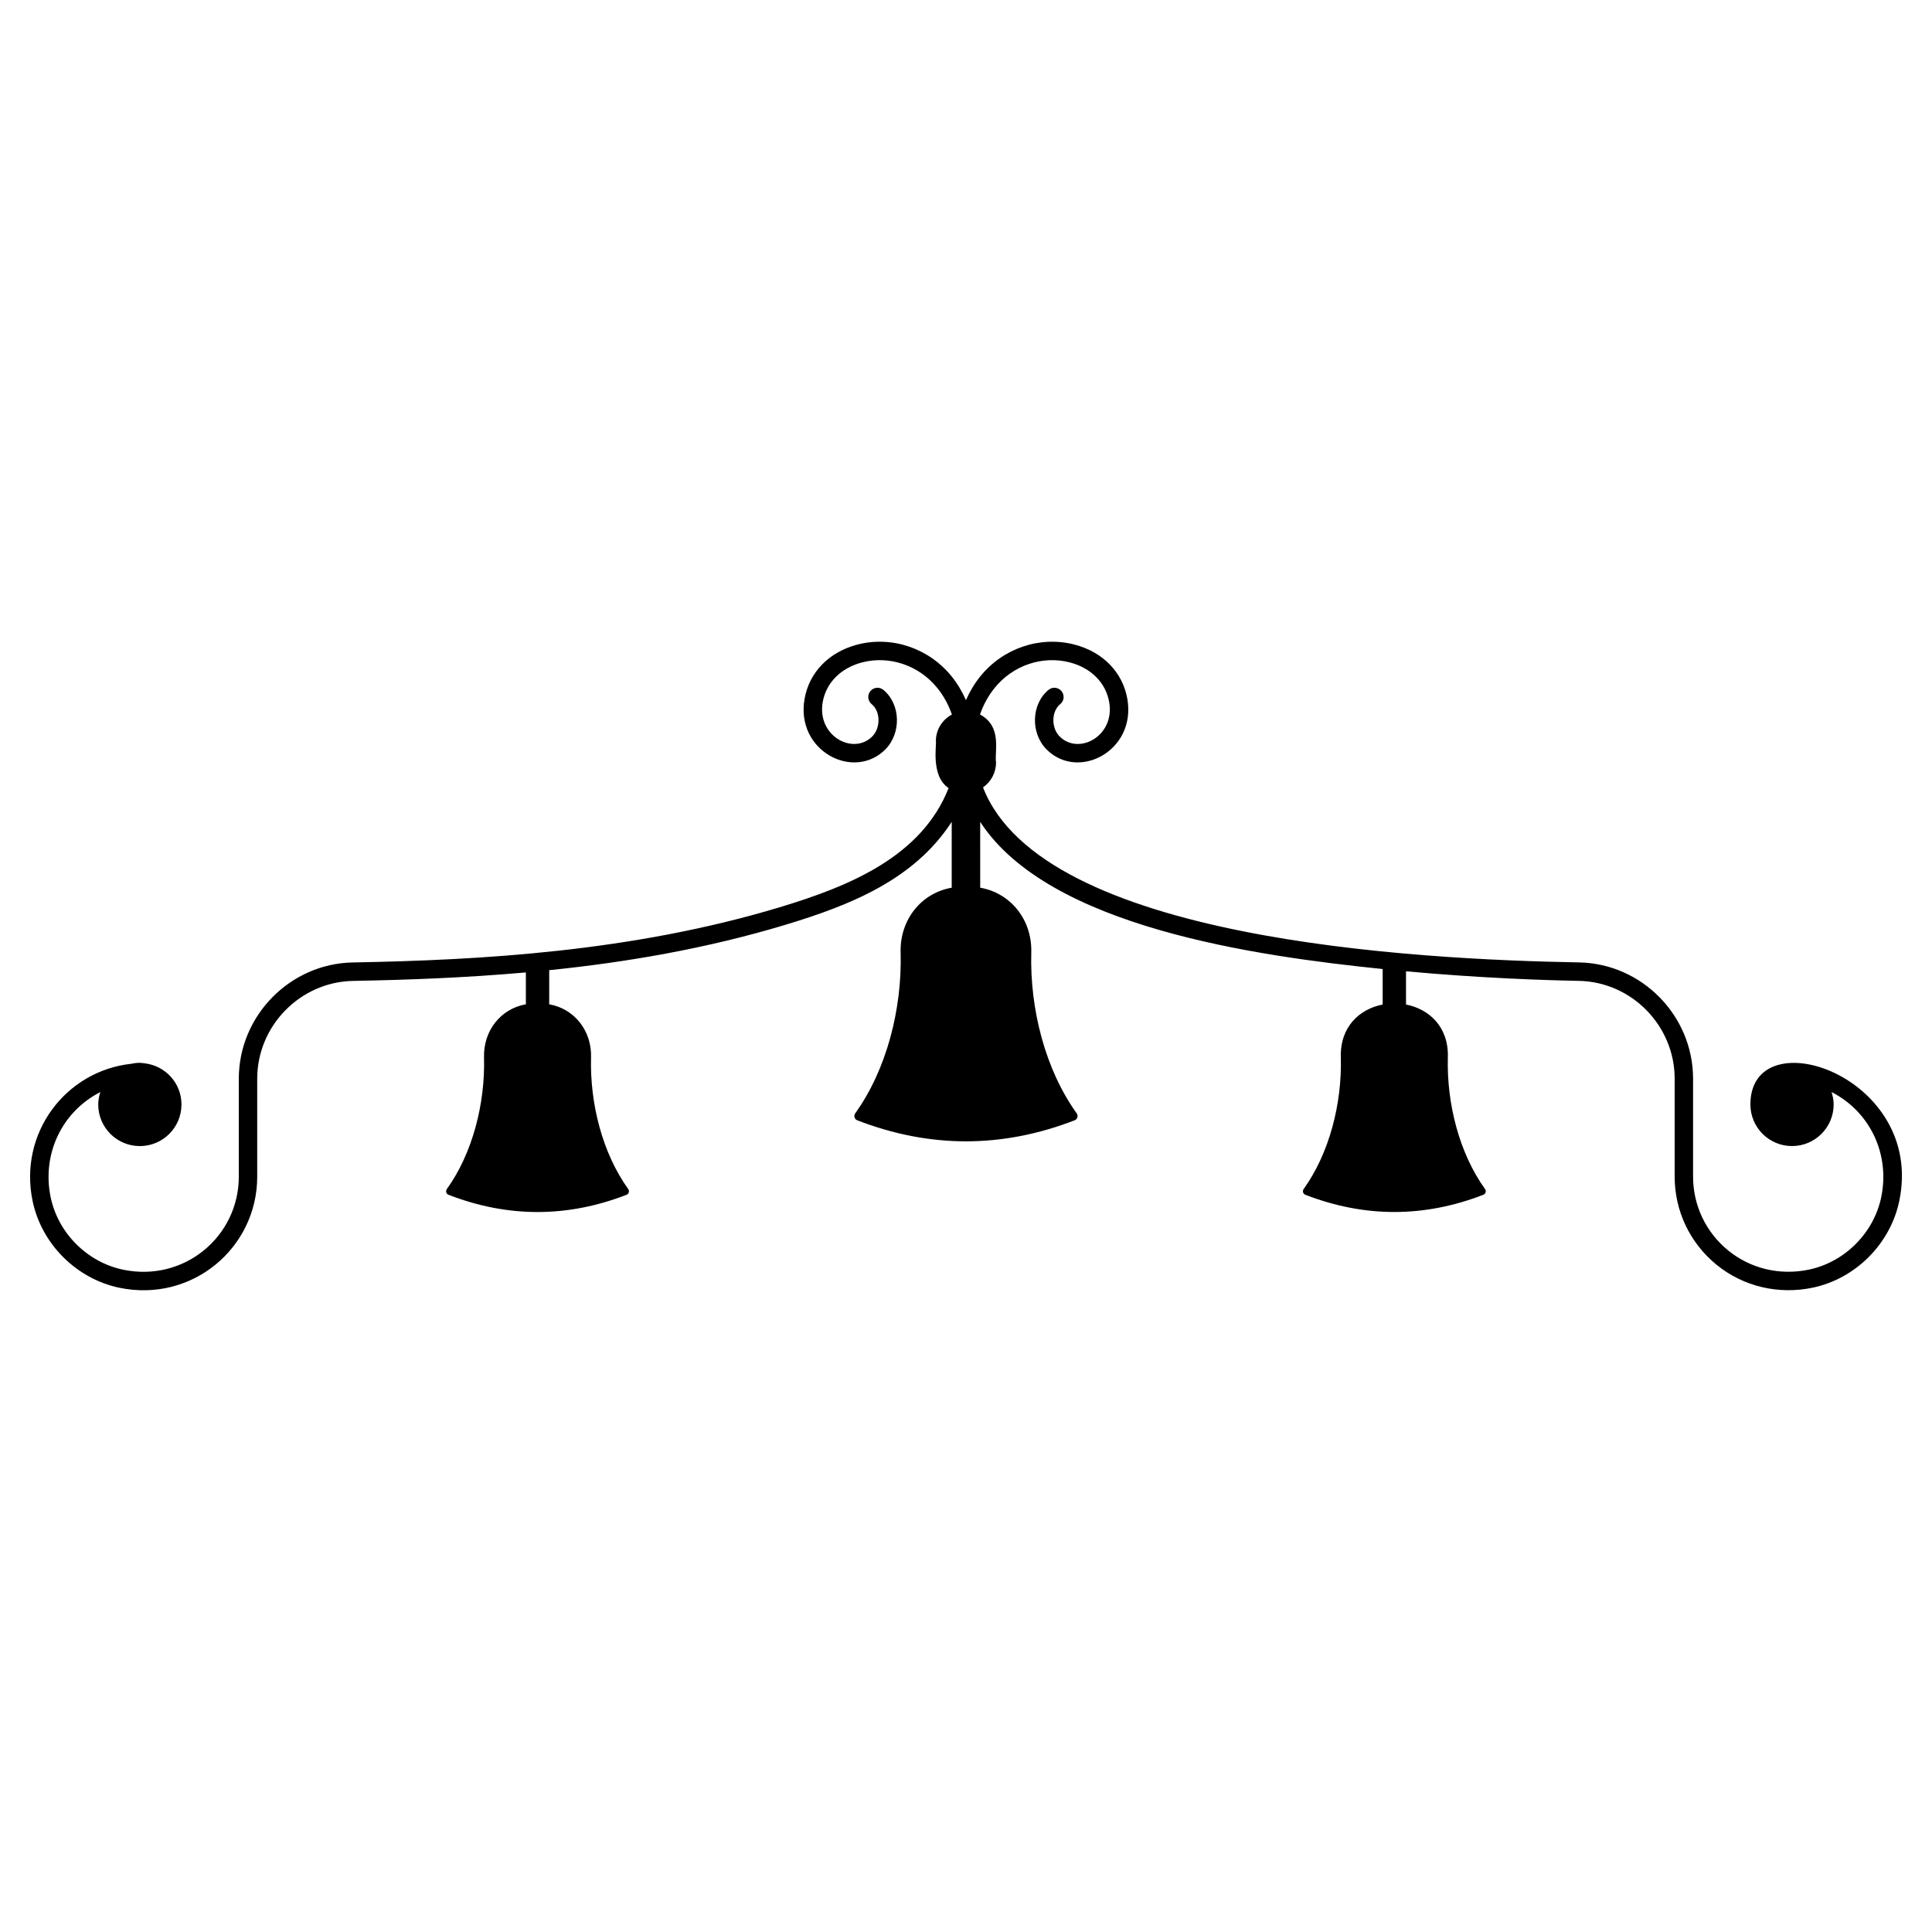
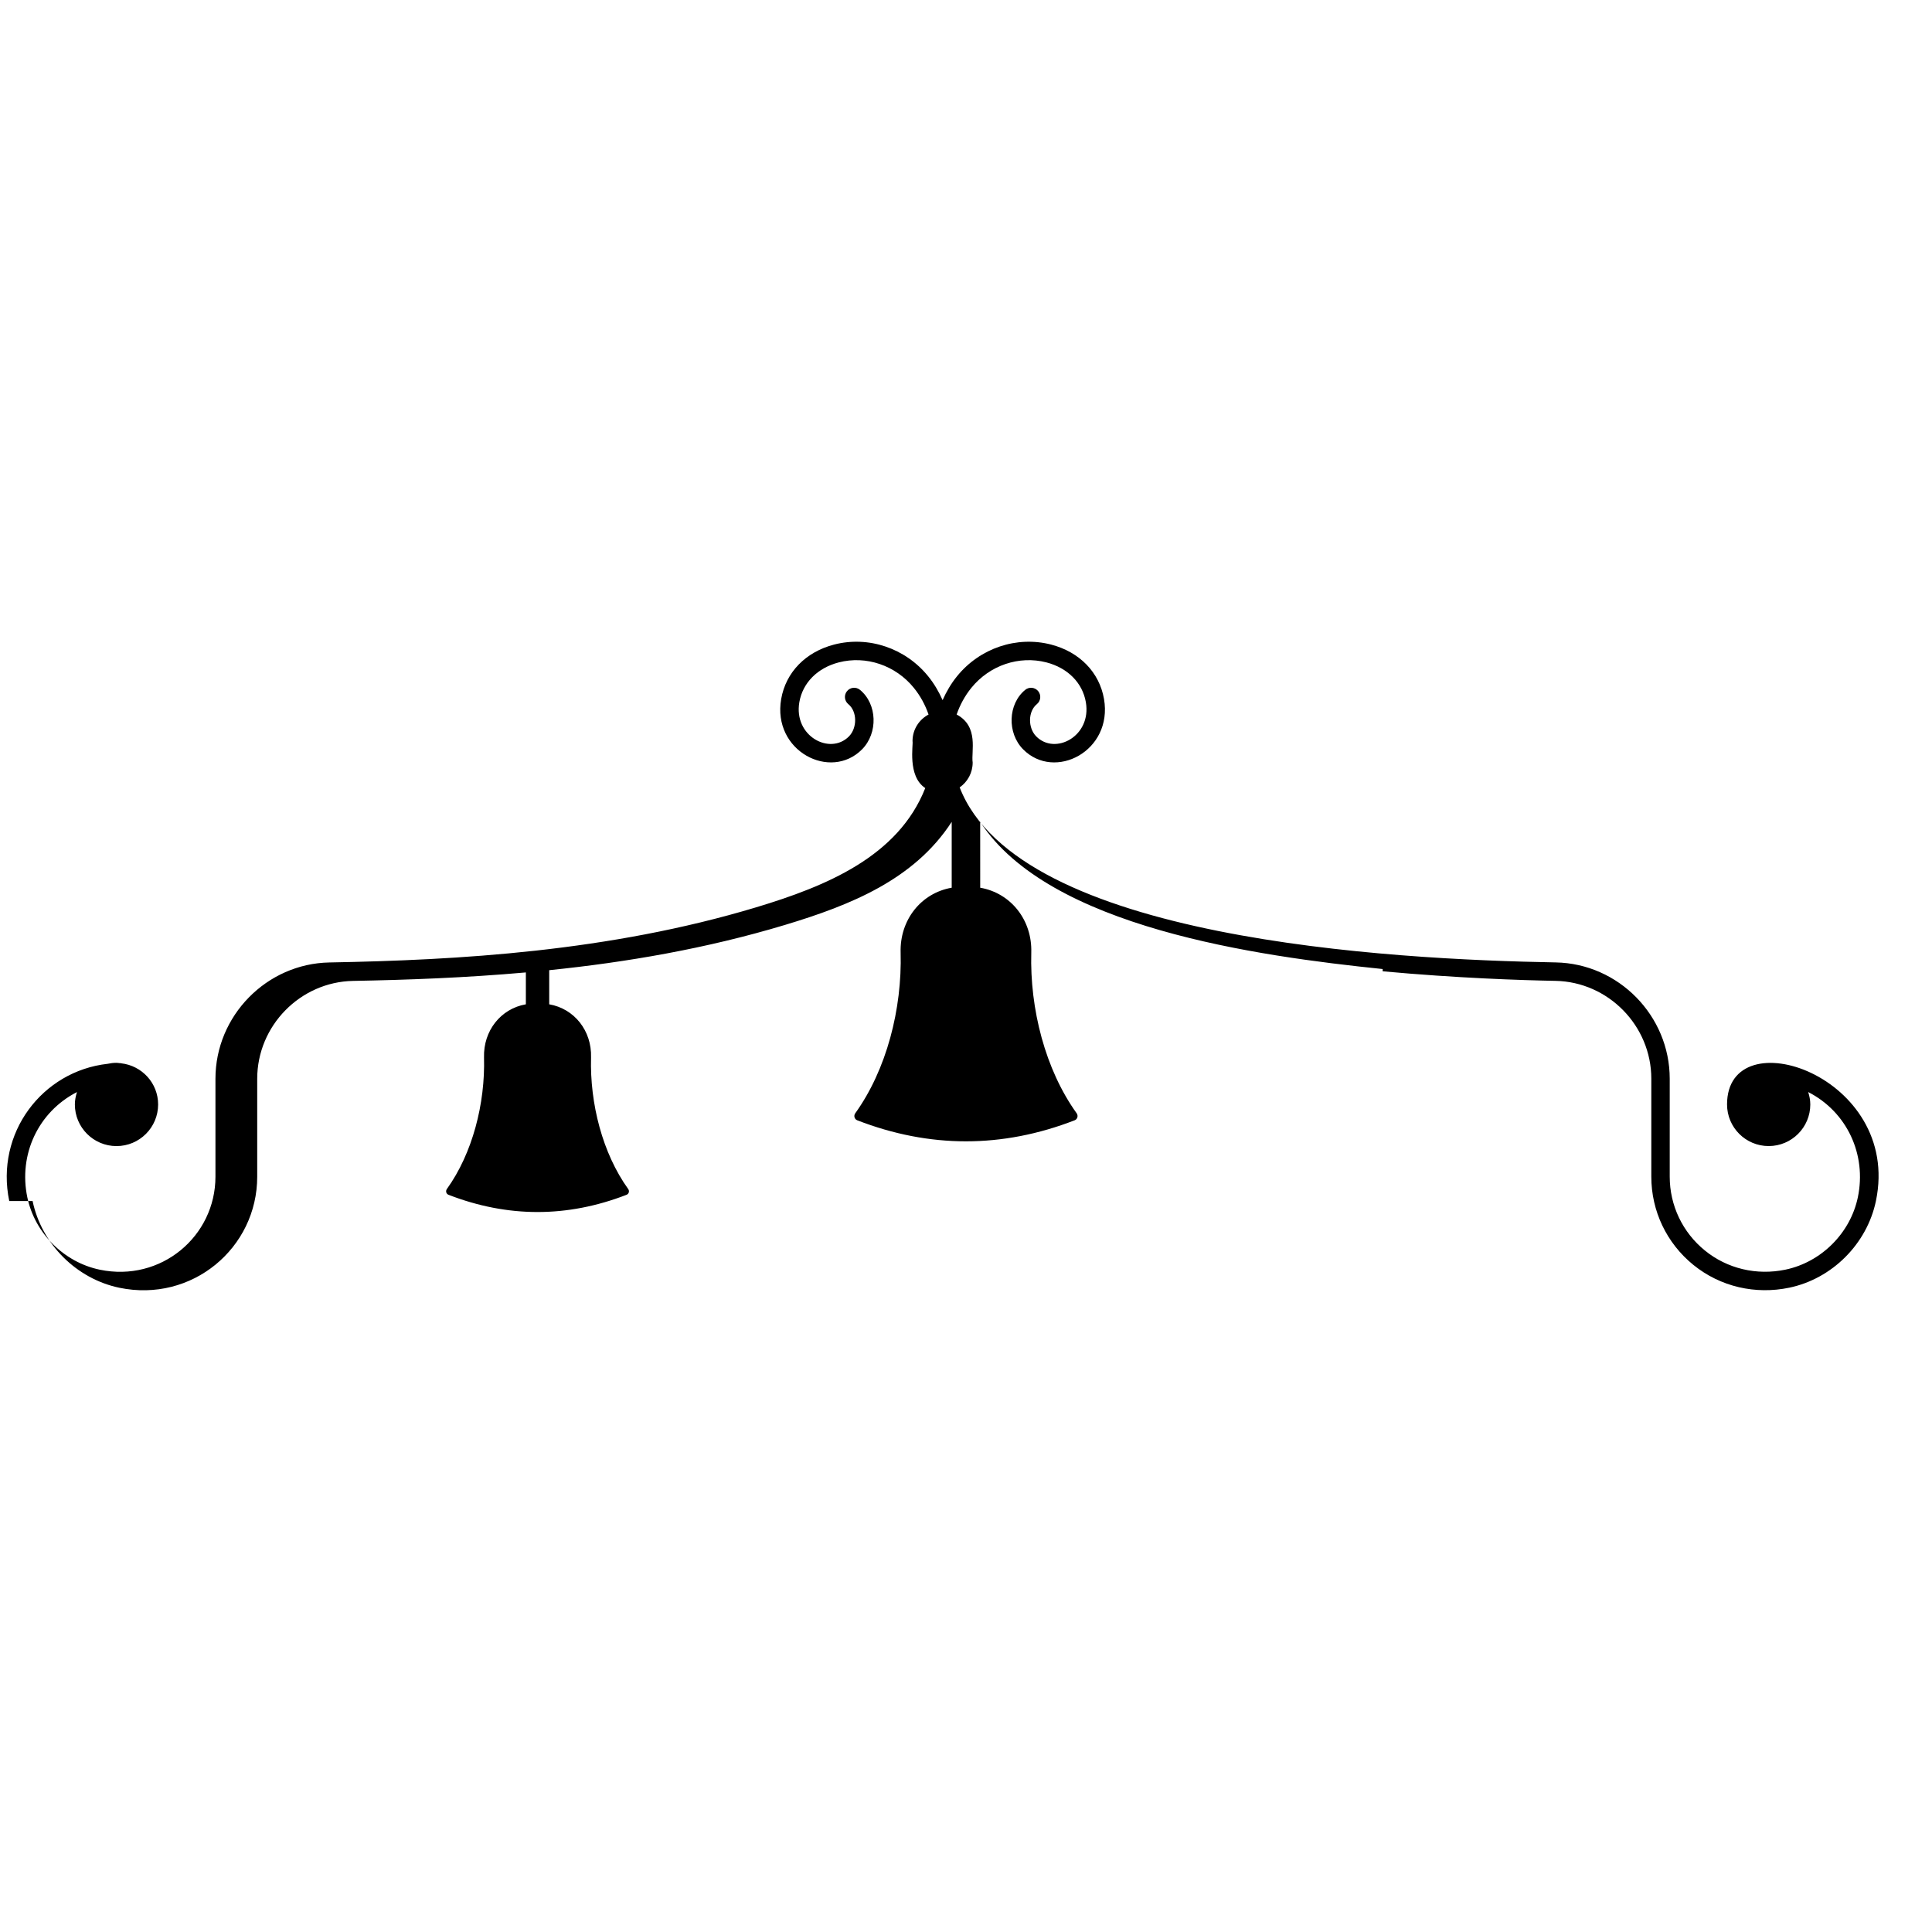
<svg xmlns="http://www.w3.org/2000/svg" fill="#000000" width="800px" height="800px" version="1.1" viewBox="144 144 512 512">
-   <path d="m152.64 462.29c2.371 11.371 11.605 20.602 22.977 22.977 19.266 4.012 36.547-10.535 36.547-29.426v-25.957c0-14.043 11.402-25.676 25.418-25.934 14.355-0.266 29.789-0.824 45.777-2.246v8.449c-6.644 1.152-11.297 7.004-11.086 14.078 0.332 12.227-3.047 25.406-9.848 34.875-0.379 0.523-0.191 1.285 0.43 1.523 7.852 3.047 15.75 4.57 23.598 4.57 7.852 0 15.75-1.523 23.598-4.57 0.617-0.238 0.809-1 0.43-1.523-6.805-9.469-10.184-22.648-9.848-34.875 0.215-7.074-4.438-12.93-11.086-14.078v-9.043c20.375-2.09 41.539-5.684 62.488-11.996 17.434-5.258 34.246-12.012 44.176-27.312v17.453c-8.117 1.402-13.797 8.551-13.535 17.191 0.406 14.93-3.719 31.023-12.023 42.582-0.465 0.641-0.23 1.57 0.523 1.859 9.586 3.719 19.23 5.578 28.812 5.578 9.586 0 19.23-1.859 28.812-5.578 0.754-0.289 0.988-1.219 0.523-1.859-8.309-11.559-12.434-27.652-12.023-42.582 0.262-8.641-5.418-15.785-13.535-17.191l-0.004-17.453c18.156 27.973 73.363 35.574 106.66 39.004v9.406c-6.059 1.176-11.332 5.82-11.086 14.012 0.332 12.227-3.047 25.406-9.848 34.875-0.379 0.523-0.191 1.285 0.43 1.523 7.852 3.047 15.75 4.57 23.598 4.57 7.852 0 15.75-1.523 23.598-4.57 0.617-0.238 0.809-1 0.43-1.523-6.805-9.469-10.184-22.648-9.848-34.875 0.246-8.172-5.027-12.828-11.086-14.012v-8.809c19.699 1.812 36.742 2.367 45.777 2.535 14.016 0.258 25.418 11.891 25.418 25.934v25.957c0 9.102 4.055 17.617 11.121 23.363 7.207 5.859 16.512 7.918 25.426 6.062 11.371-2.371 20.602-11.605 22.977-22.977 6.934-33.266-39.453-48.656-39.453-25.59 0 6.094 4.938 11.031 11.031 11.031s11.031-4.938 11.031-11.031c0-1.152-0.227-2.238-0.555-3.285 10.309 5.281 15.516 16.586 13.16 27.875-1.977 9.5-9.691 17.211-19.191 19.191-7.644 1.594-15.426-0.25-21.348-5.07-5.922-4.816-9.32-11.949-9.32-19.574v-25.957c0-16.688-13.551-30.512-30.211-30.816-43.836-0.793-142.3-6.004-157.96-46.383 2.082-1.445 3.445-3.859 3.445-6.598-0.441-2.922 1.719-9.543-4.246-12.719 0.887-2.562 2.184-4.949 3.902-7.07 4.844-5.973 12.648-8.613 19.902-6.734 5.637 1.469 9.539 5.398 10.434 10.523 1.582 9.055-8.145 14.152-13.145 9.086-2.231-2.25-2.219-6.606 0.172-8.555 1.043-0.852 1.195-2.391 0.344-3.438-0.855-1.043-2.387-1.199-3.438-0.344-4.59 3.754-4.832 11.438-0.551 15.766 8.352 8.449 23.836 0.457 21.43-13.359-1.234-7.062-6.473-12.445-14.016-14.406-9.09-2.356-18.871 0.926-24.922 8.383-1.578 1.945-2.836 4.086-3.836 6.344-1-2.258-2.258-4.398-3.836-6.344-6.047-7.453-15.824-10.742-24.922-8.383-7.543 1.961-12.781 7.348-14.016 14.406-2.414 13.836 13.086 21.797 21.43 13.359 4.281-4.332 4.031-12.016-0.551-15.766-1.047-0.855-2.582-0.699-3.438 0.344-0.852 1.043-0.699 2.582 0.344 3.438 2.387 1.949 2.394 6.301 0.172 8.555-5.023 5.074-14.719-0.059-13.145-9.086 0.895-5.121 4.793-9.055 10.434-10.523 7.242-1.879 15.055 0.762 19.902 6.734 1.723 2.121 3.019 4.512 3.906 7.078-2.531 1.348-4.25 3.981-4.25 7.039 0.246 0.945-1.426 9.285 3.375 12.453-7.156 18.125-26.172 25.977-44.766 31.582-39.09 11.777-79.125 14.004-113.13 14.629-16.656 0.305-30.211 14.129-30.211 30.816v25.957c0 15.828-14.469 28.02-30.668 24.645-9.5-1.98-17.211-9.691-19.191-19.191-2.356-11.297 2.859-22.598 13.16-27.879-0.328 1.043-0.555 2.133-0.555 3.285 0 6.094 4.938 11.031 11.031 11.031s11.031-4.938 11.031-11.031c0-5.664-4.285-10.277-9.781-10.906-0.086-0.008-0.16-0.051-0.25-0.051-0.055 0-0.105 0.008-0.16 0.008-0.285-0.023-0.555-0.086-0.844-0.086-0.809 0-1.59 0.098-2.348 0.262-17.328 1.93-29.82 18.363-26.07 36.367z" />
+   <path d="m152.64 462.29c2.371 11.371 11.605 20.602 22.977 22.977 19.266 4.012 36.547-10.535 36.547-29.426v-25.957c0-14.043 11.402-25.676 25.418-25.934 14.355-0.266 29.789-0.824 45.777-2.246v8.449c-6.644 1.152-11.297 7.004-11.086 14.078 0.332 12.227-3.047 25.406-9.848 34.875-0.379 0.523-0.191 1.285 0.43 1.523 7.852 3.047 15.75 4.57 23.598 4.57 7.852 0 15.75-1.523 23.598-4.57 0.617-0.238 0.809-1 0.43-1.523-6.805-9.469-10.184-22.648-9.848-34.875 0.215-7.074-4.438-12.93-11.086-14.078v-9.043c20.375-2.09 41.539-5.684 62.488-11.996 17.434-5.258 34.246-12.012 44.176-27.312v17.453c-8.117 1.402-13.797 8.551-13.535 17.191 0.406 14.93-3.719 31.023-12.023 42.582-0.465 0.641-0.23 1.57 0.523 1.859 9.586 3.719 19.23 5.578 28.812 5.578 9.586 0 19.23-1.859 28.812-5.578 0.754-0.289 0.988-1.219 0.523-1.859-8.309-11.559-12.434-27.652-12.023-42.582 0.262-8.641-5.418-15.785-13.535-17.191l-0.004-17.453c18.156 27.973 73.363 35.574 106.66 39.004v9.406v-8.809c19.699 1.812 36.742 2.367 45.777 2.535 14.016 0.258 25.418 11.891 25.418 25.934v25.957c0 9.102 4.055 17.617 11.121 23.363 7.207 5.859 16.512 7.918 25.426 6.062 11.371-2.371 20.602-11.605 22.977-22.977 6.934-33.266-39.453-48.656-39.453-25.59 0 6.094 4.938 11.031 11.031 11.031s11.031-4.938 11.031-11.031c0-1.152-0.227-2.238-0.555-3.285 10.309 5.281 15.516 16.586 13.16 27.875-1.977 9.5-9.691 17.211-19.191 19.191-7.644 1.594-15.426-0.25-21.348-5.07-5.922-4.816-9.32-11.949-9.32-19.574v-25.957c0-16.688-13.551-30.512-30.211-30.816-43.836-0.793-142.3-6.004-157.96-46.383 2.082-1.445 3.445-3.859 3.445-6.598-0.441-2.922 1.719-9.543-4.246-12.719 0.887-2.562 2.184-4.949 3.902-7.07 4.844-5.973 12.648-8.613 19.902-6.734 5.637 1.469 9.539 5.398 10.434 10.523 1.582 9.055-8.145 14.152-13.145 9.086-2.231-2.25-2.219-6.606 0.172-8.555 1.043-0.852 1.195-2.391 0.344-3.438-0.855-1.043-2.387-1.199-3.438-0.344-4.59 3.754-4.832 11.438-0.551 15.766 8.352 8.449 23.836 0.457 21.43-13.359-1.234-7.062-6.473-12.445-14.016-14.406-9.09-2.356-18.871 0.926-24.922 8.383-1.578 1.945-2.836 4.086-3.836 6.344-1-2.258-2.258-4.398-3.836-6.344-6.047-7.453-15.824-10.742-24.922-8.383-7.543 1.961-12.781 7.348-14.016 14.406-2.414 13.836 13.086 21.797 21.43 13.359 4.281-4.332 4.031-12.016-0.551-15.766-1.047-0.855-2.582-0.699-3.438 0.344-0.852 1.043-0.699 2.582 0.344 3.438 2.387 1.949 2.394 6.301 0.172 8.555-5.023 5.074-14.719-0.059-13.145-9.086 0.895-5.121 4.793-9.055 10.434-10.523 7.242-1.879 15.055 0.762 19.902 6.734 1.723 2.121 3.019 4.512 3.906 7.078-2.531 1.348-4.25 3.981-4.25 7.039 0.246 0.945-1.426 9.285 3.375 12.453-7.156 18.125-26.172 25.977-44.766 31.582-39.09 11.777-79.125 14.004-113.13 14.629-16.656 0.305-30.211 14.129-30.211 30.816v25.957c0 15.828-14.469 28.02-30.668 24.645-9.5-1.98-17.211-9.691-19.191-19.191-2.356-11.297 2.859-22.598 13.16-27.879-0.328 1.043-0.555 2.133-0.555 3.285 0 6.094 4.938 11.031 11.031 11.031s11.031-4.938 11.031-11.031c0-5.664-4.285-10.277-9.781-10.906-0.086-0.008-0.16-0.051-0.25-0.051-0.055 0-0.105 0.008-0.16 0.008-0.285-0.023-0.555-0.086-0.844-0.086-0.809 0-1.59 0.098-2.348 0.262-17.328 1.93-29.82 18.363-26.07 36.367z" />
</svg>